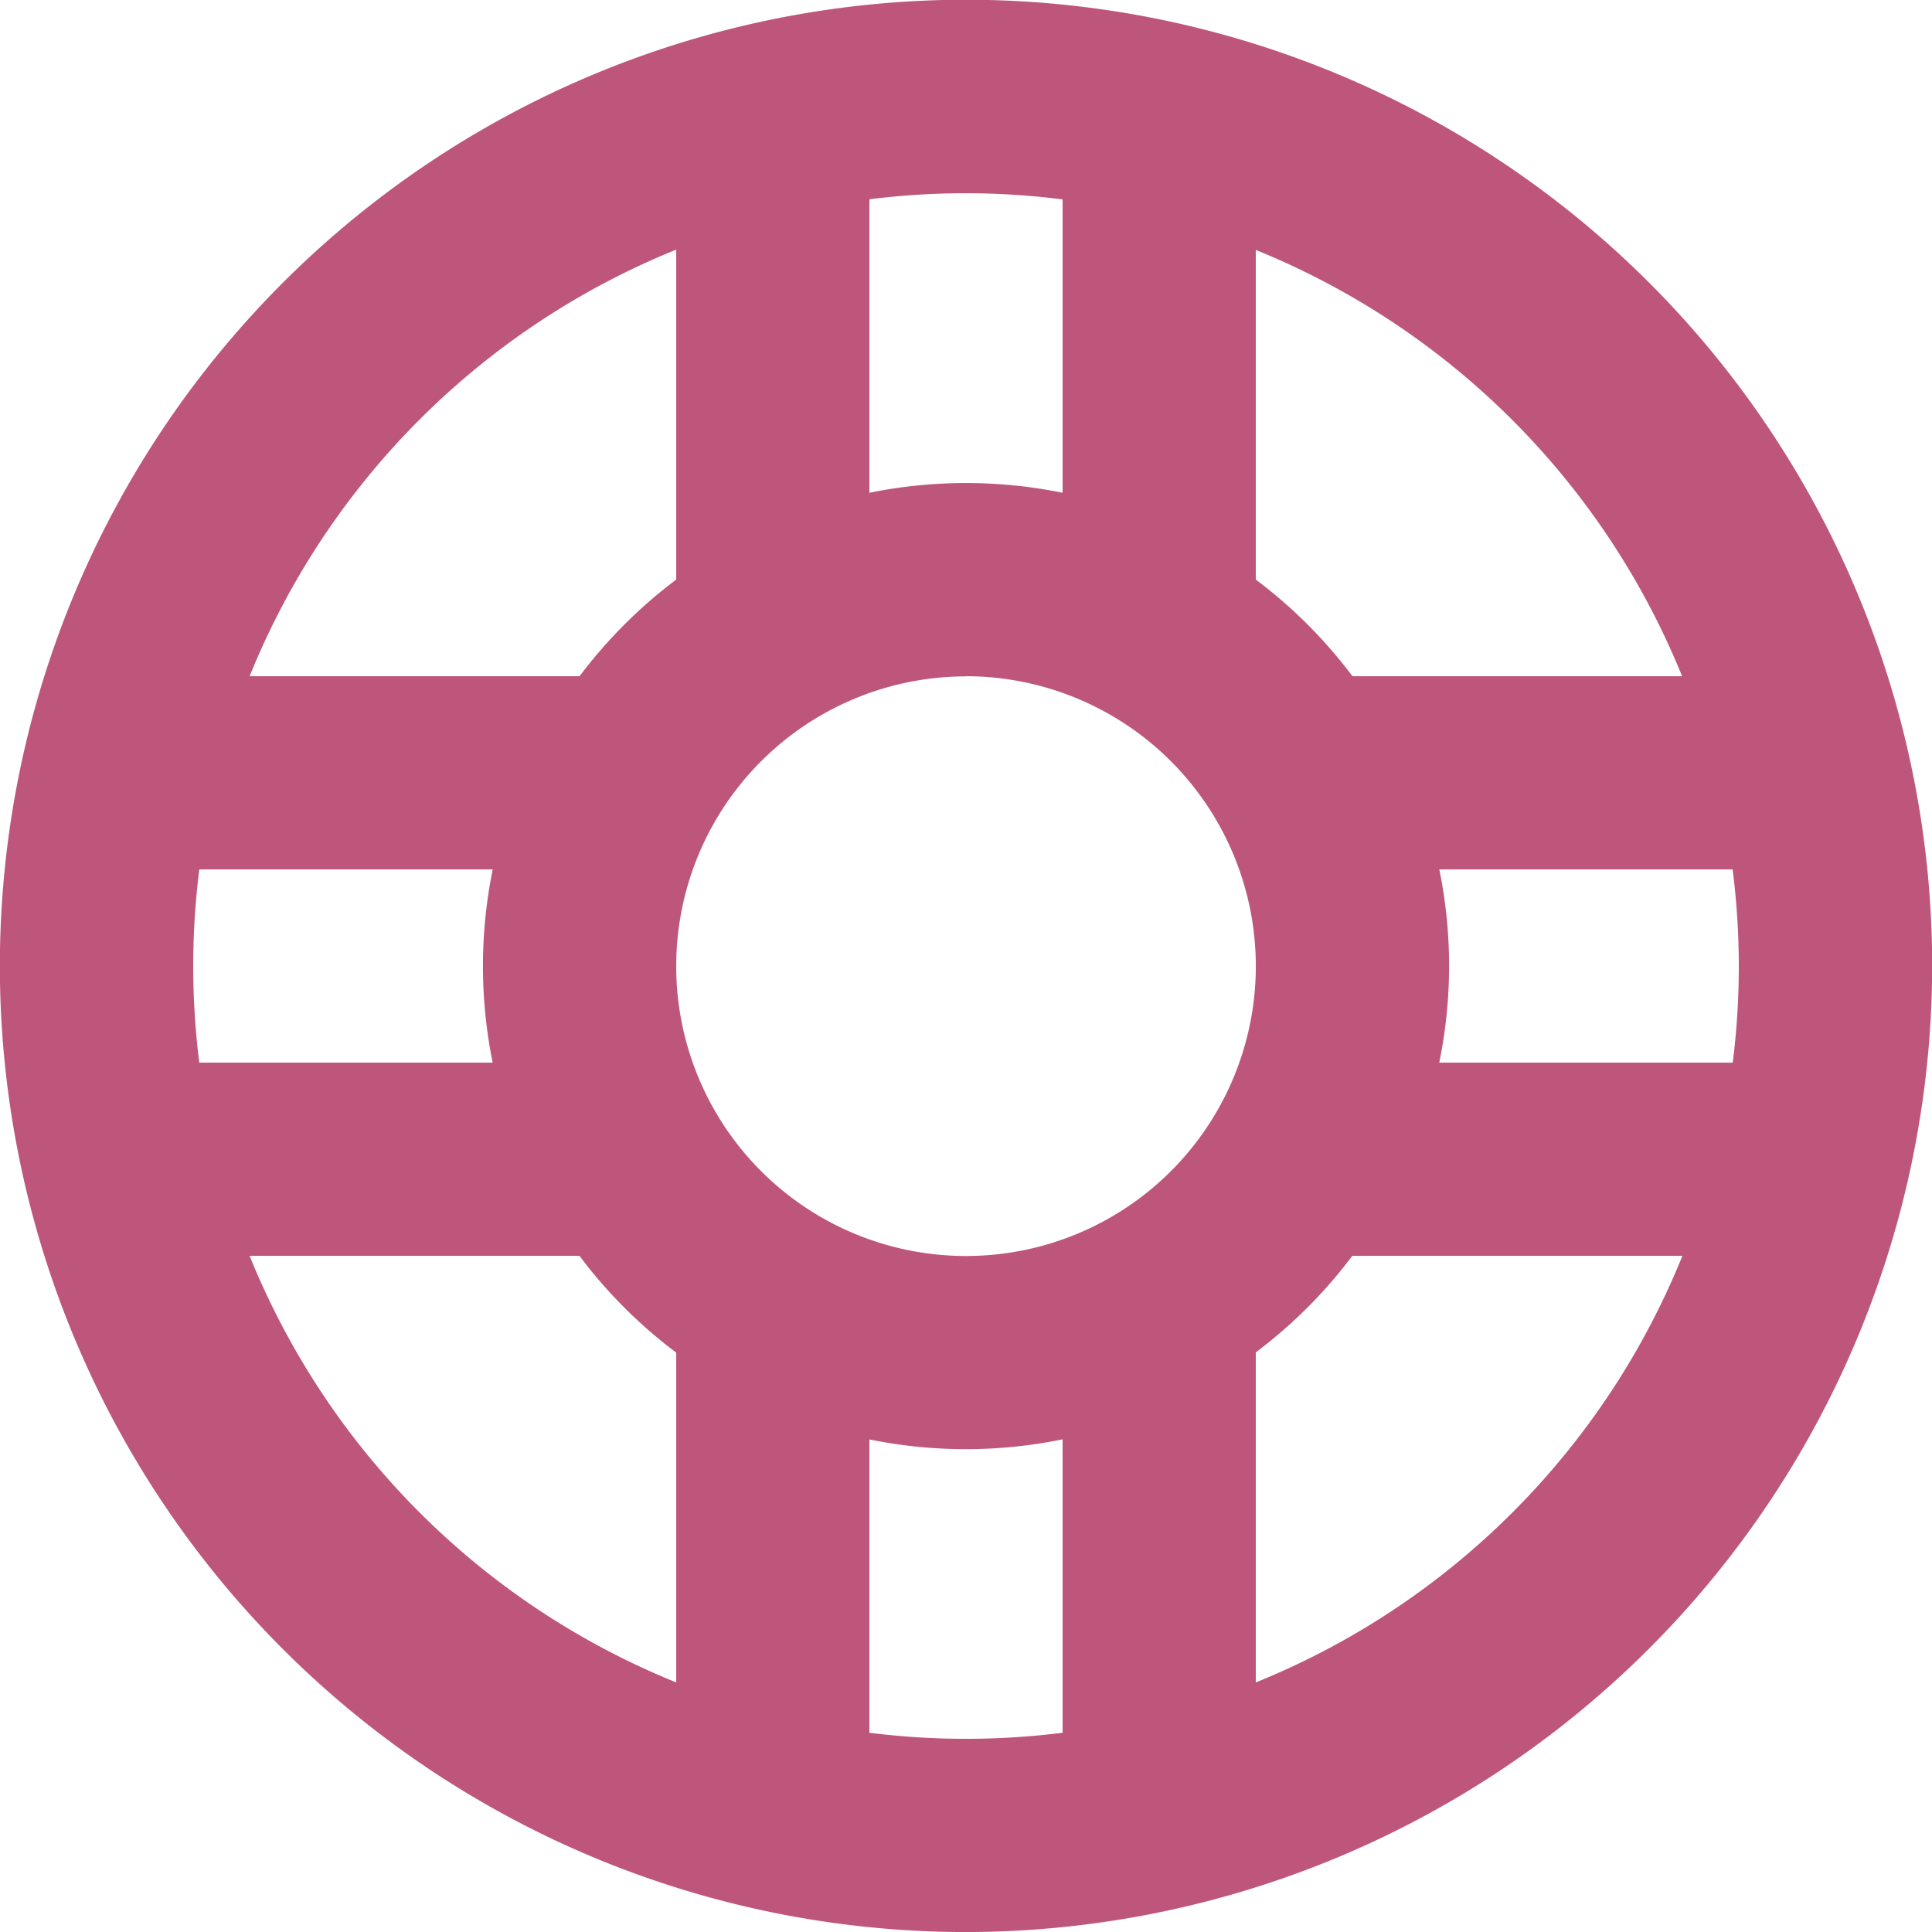
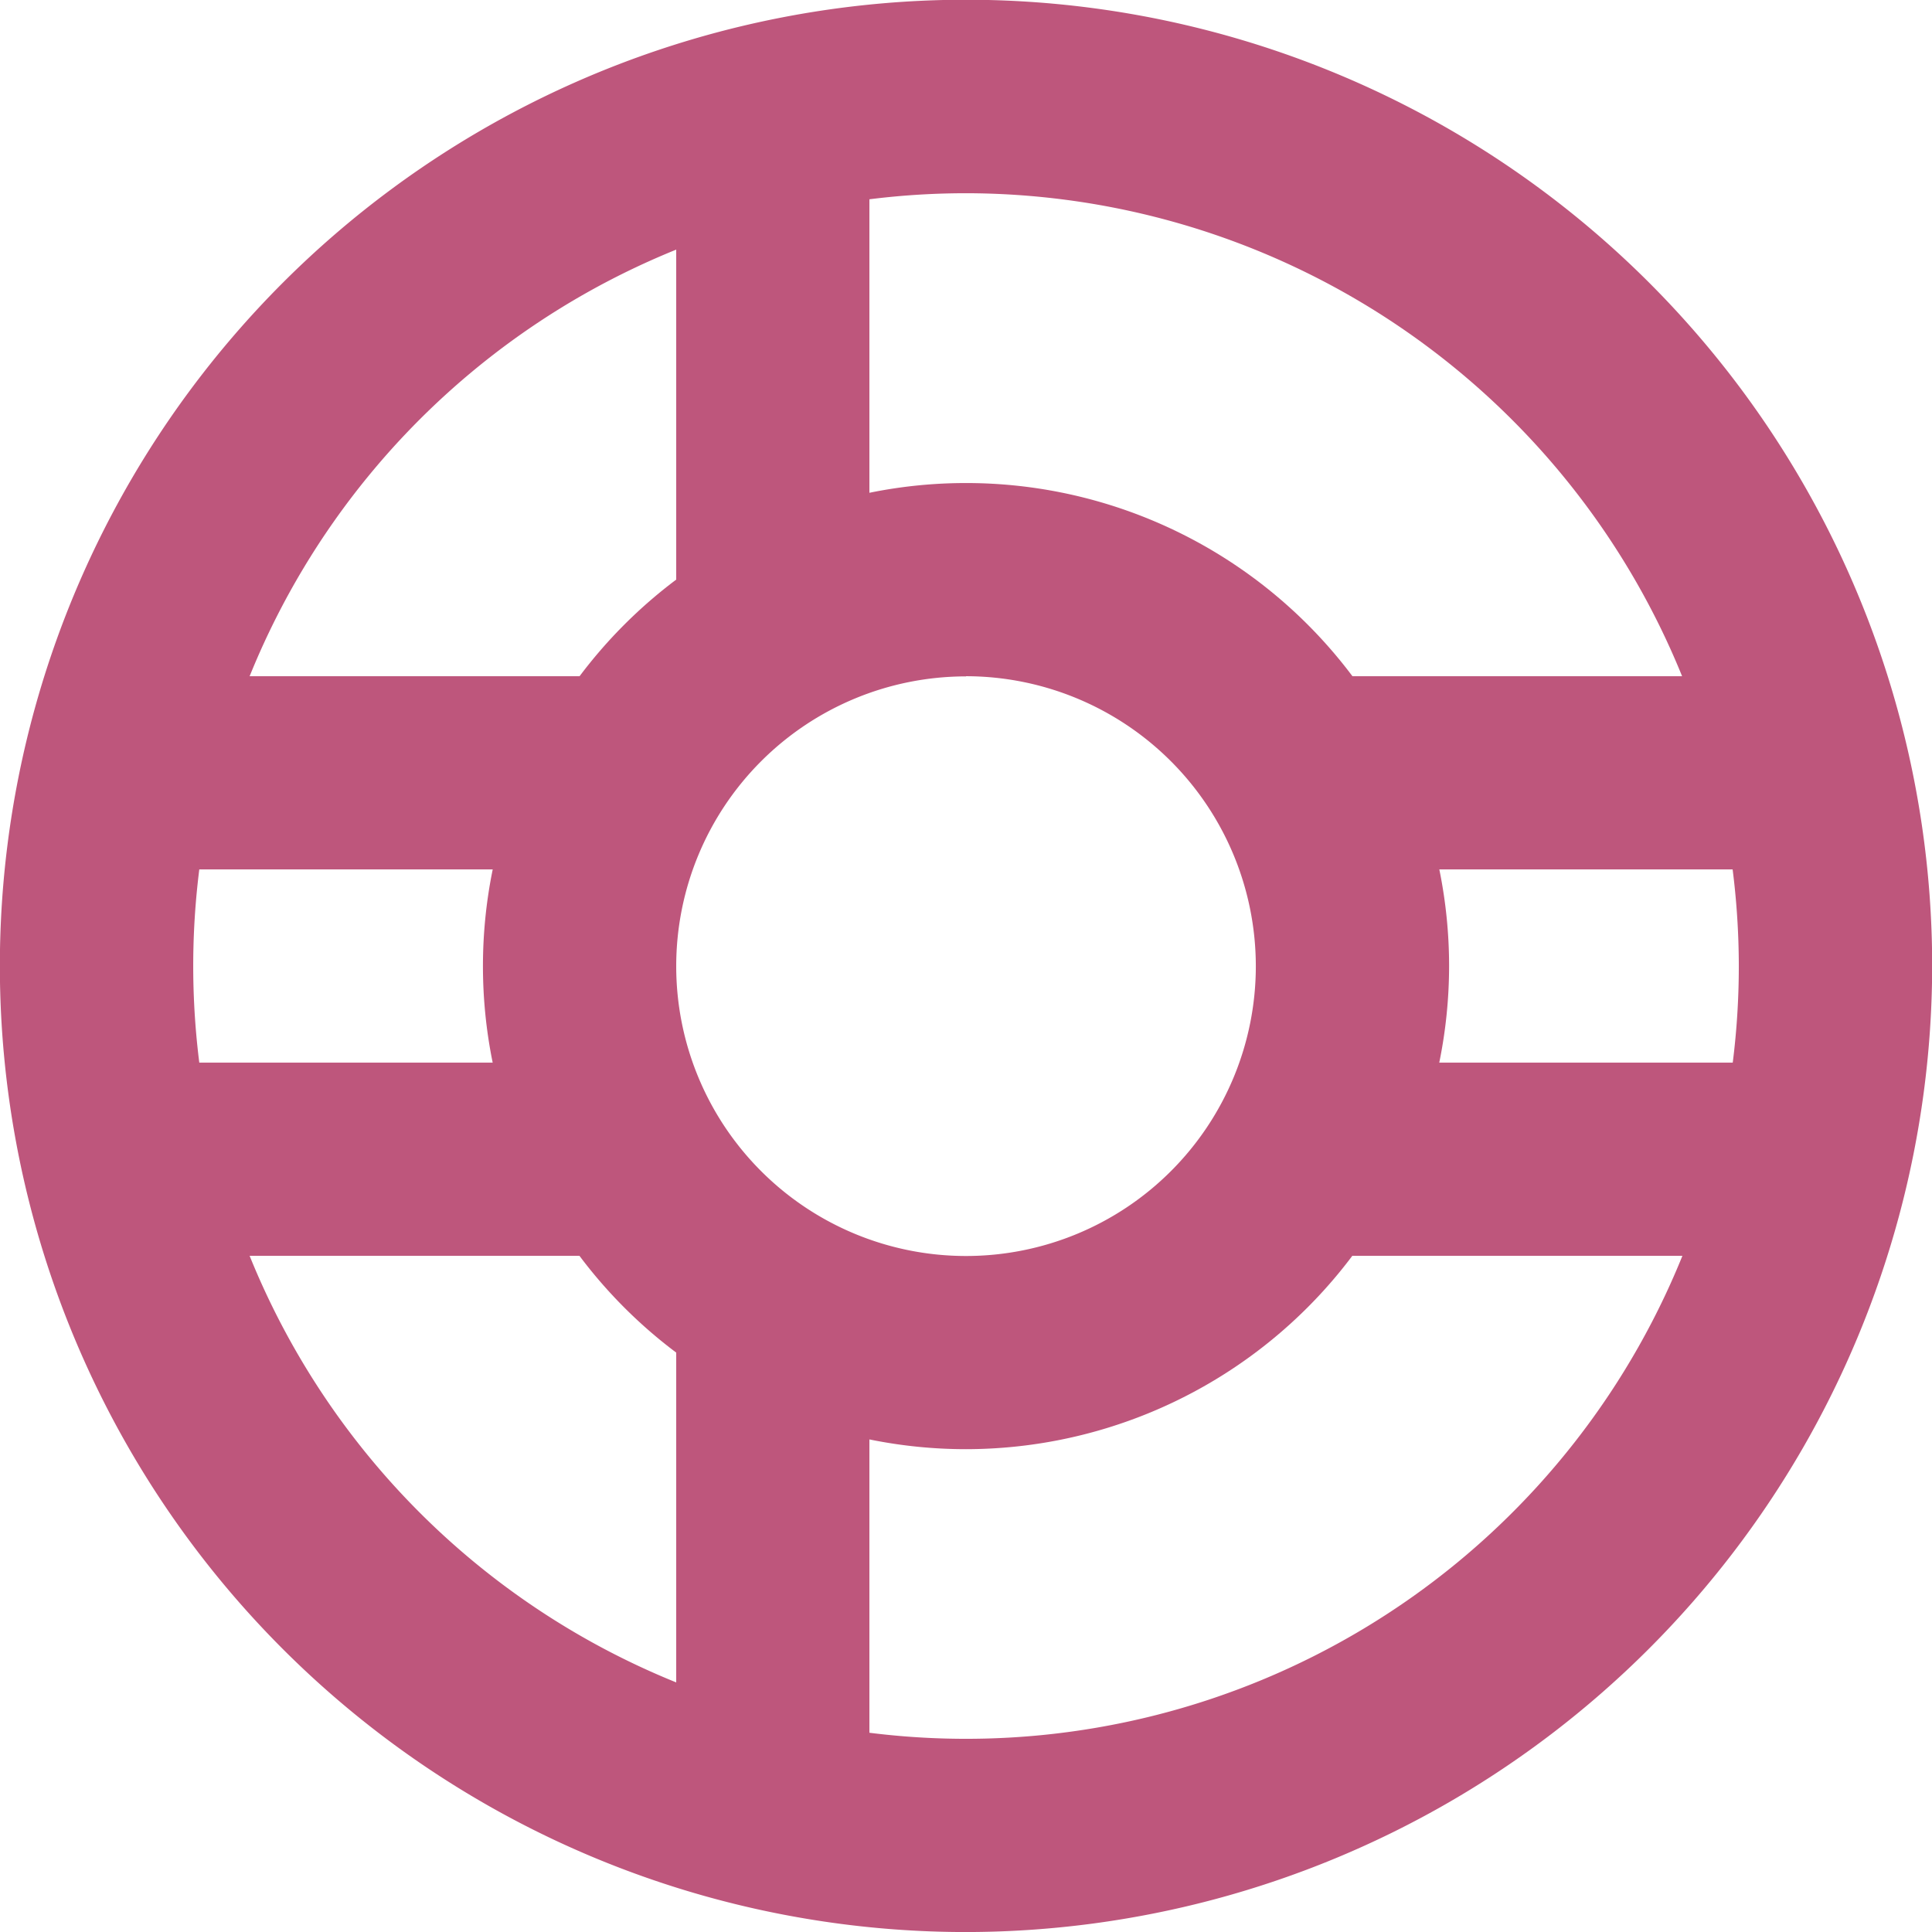
<svg xmlns="http://www.w3.org/2000/svg" width="45.193" height="45.194" viewBox="0 0 45.193 45.194">
  <defs>
    <style>.a{fill:#be567c;}</style>
  </defs>
  <g transform="translate(-855.786 -848.101)">
    <path class="a" d="M878.383,893.295a22.6,22.6,0,1,1,22.6-22.6A22.623,22.623,0,0,1,878.383,893.295Zm0-40.674A18.077,18.077,0,1,0,896.46,870.7,18.1,18.1,0,0,0,878.383,852.621Z" />
    <path class="a" d="M878.383,882a11.3,11.3,0,1,1,11.3-11.3A11.312,11.312,0,0,1,878.383,882Zm0-18.077a6.779,6.779,0,1,0,6.779,6.779A6.786,6.786,0,0,0,878.383,863.919Z" />
    <rect class="a" width="4.519" height="9.039" transform="translate(871.604 852.621)" />
-     <rect class="a" width="4.519" height="9.039" transform="translate(880.642 852.621)" />
    <rect class="a" width="4.519" height="9.039" transform="translate(871.604 879.737)" />
-     <rect class="a" width="4.519" height="9.039" transform="translate(880.642 879.737)" />
    <rect class="a" width="9.039" height="4.519" transform="translate(887.421 872.958)" />
    <rect class="a" width="9.039" height="4.519" transform="translate(887.421 863.919)" />
    <rect class="a" width="9.039" height="4.519" transform="translate(860.305 872.958)" />
    <rect class="a" width="9.039" height="4.519" transform="translate(860.305 863.919)" />
  </g>
</svg>